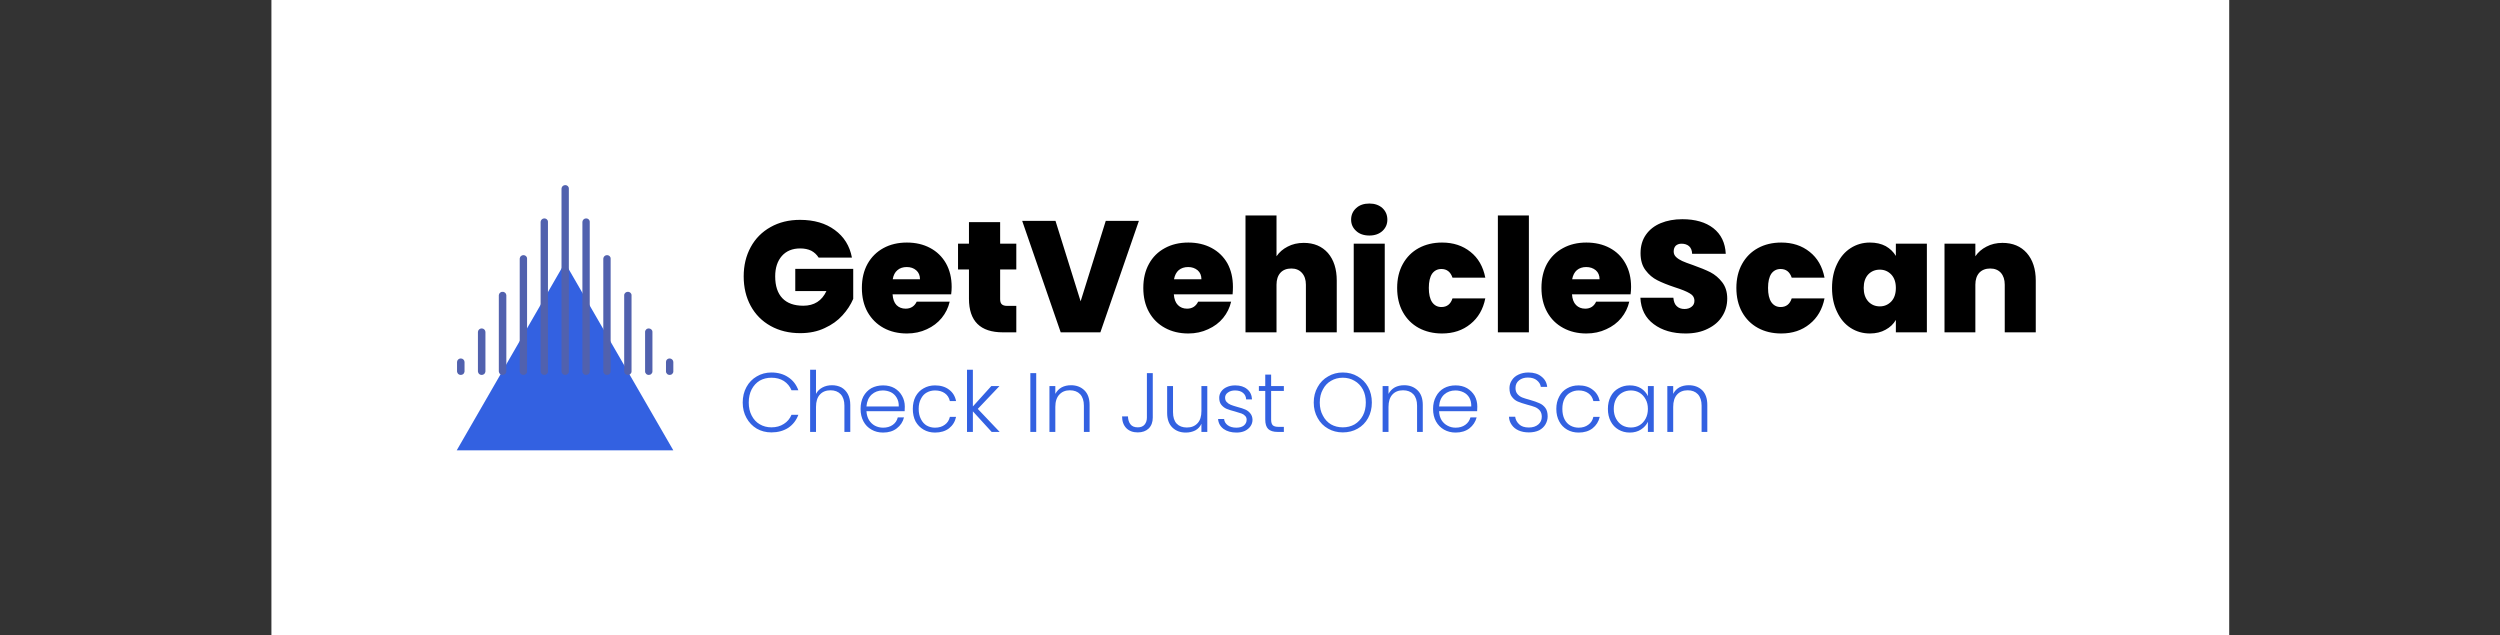
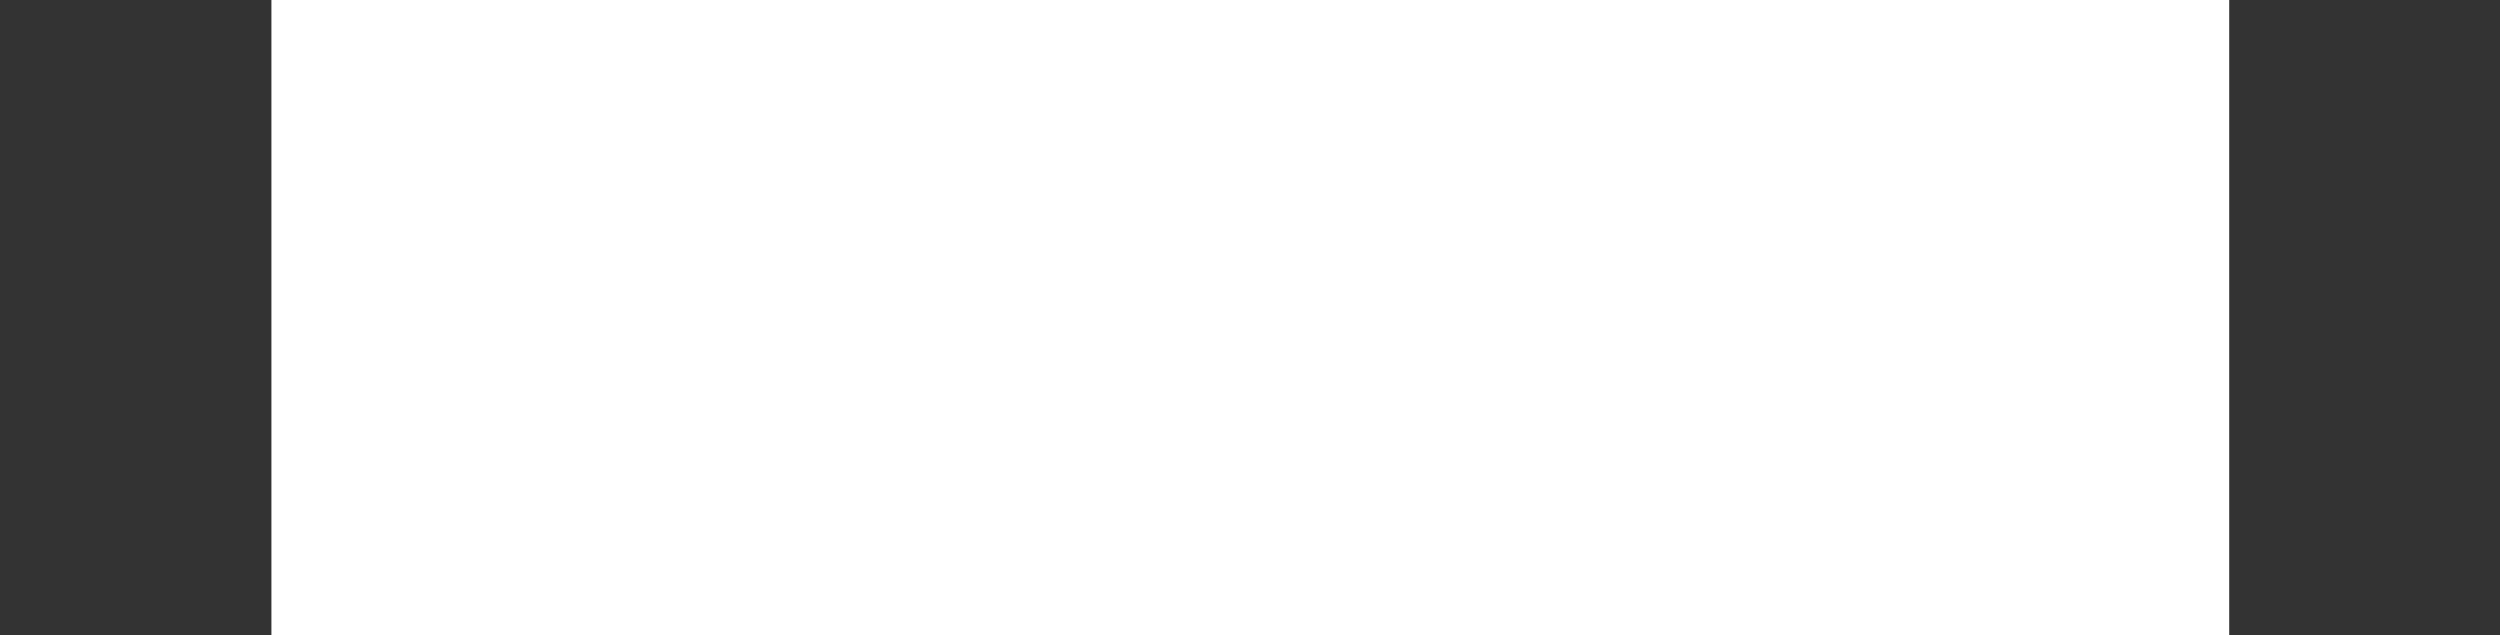
<svg xmlns="http://www.w3.org/2000/svg" version="1.1" viewBox="0 0 10.858 2.759">
  <rect x="0" y="0" width="10.858" height="2.759" fill="#333333" stroke="none" />
  <g transform="matrix(0.709,0,0,0.709,3.208,0.884)">
    <rect width="11.993" height="11.993" x="-2.862" y="-5.297" fill="#ffffff" />
    <g transform="matrix(1,0,0,1,0,0)" clip-path="url(#SvgjsClipPath141623)">
      <g clip-path="url(#SvgjsClipPath1416181ab02af6-73ee-4726-99ed-dd1a2d771ce5)">
-         <path d=" M -0.4 1.512 L -1.727 1.512 L -1.064 0.362 L -0.4 1.512 Z" fill="#3361e1" transform="matrix(1,0,0,1,0,0)" fill-rule="nonzero" />
-       </g>
+         </g>
      <g clip-path="url(#SvgjsClipPath1416181ab02af6-73ee-4726-99ed-dd1a2d771ce5)">
-         <path d=" M -1.679 1.029 C -1.68 1.035 -1.682 1.04 -1.686 1.044 C -1.691 1.048 -1.696 1.05 -1.702 1.05 L -1.702 1.05 C -1.708 1.05 -1.713 1.048 -1.718 1.044 C -1.722 1.04 -1.724 1.035 -1.725 1.029 L -1.725 0.97 C -1.724 0.958 -1.714 0.949 -1.702 0.949 L -1.702 0.949 C -1.69 0.949 -1.68 0.958 -1.679 0.97 Z M -1.551 0.786 C -1.552 0.774 -1.562 0.765 -1.574 0.765 L -1.574 0.765 C -1.586 0.765 -1.596 0.774 -1.597 0.786 L -1.597 1.029 C -1.596 1.035 -1.594 1.04 -1.59 1.044 C -1.585 1.048 -1.58 1.05 -1.574 1.05 L -1.574 1.05 C -1.568 1.05 -1.563 1.048 -1.558 1.044 C -1.554 1.04 -1.552 1.035 -1.551 1.029 Z M -1.423 0.561 C -1.424 0.55 -1.434 0.54 -1.446 0.541 L -1.446 0.541 C -1.458 0.54 -1.468 0.55 -1.469 0.561 L -1.469 1.029 C -1.468 1.035 -1.466 1.04 -1.462 1.044 C -1.457 1.048 -1.452 1.05 -1.446 1.05 L -1.446 1.05 C -1.44 1.05 -1.435 1.048 -1.43 1.044 C -1.426 1.04 -1.424 1.035 -1.423 1.029 Z M -1.296 0.337 C -1.296 0.325 -1.306 0.316 -1.318 0.316 L -1.318 0.316 C -1.324 0.316 -1.329 0.318 -1.334 0.322 C -1.338 0.326 -1.34 0.331 -1.341 0.337 L -1.341 1.029 C -1.34 1.035 -1.338 1.04 -1.334 1.044 C -1.329 1.048 -1.324 1.05 -1.318 1.05 L -1.318 1.05 C -1.312 1.05 -1.307 1.048 -1.303 1.044 C -1.298 1.04 -1.296 1.035 -1.296 1.029 Z M -1.168 0.112 C -1.168 0.1 -1.178 0.091 -1.19 0.091 L -1.19 0.091 C -1.202 0.091 -1.212 0.1 -1.213 0.112 L -1.213 1.029 C -1.213 1.035 -1.21 1.04 -1.206 1.044 C -1.202 1.048 -1.196 1.05 -1.19 1.05 L -1.19 1.05 C -1.184 1.05 -1.179 1.048 -1.175 1.044 C -1.17 1.04 -1.168 1.035 -1.168 1.029 Z M -1.04 -0.092 C -1.04 -0.104 -1.05 -0.113 -1.062 -0.113 L -1.062 -0.113 C -1.074 -0.113 -1.084 -0.104 -1.085 -0.092 L -1.085 1.029 C -1.085 1.035 -1.082 1.04 -1.078 1.044 C -1.074 1.048 -1.068 1.05 -1.062 1.05 L -1.062 1.05 C -1.057 1.05 -1.051 1.048 -1.047 1.044 C -1.042 1.04 -1.04 1.035 -1.04 1.029 Z M -0.912 0.112 C -0.912 0.1 -0.922 0.091 -0.934 0.091 L -0.934 0.091 C -0.946 0.091 -0.956 0.1 -0.957 0.112 L -0.957 1.029 C -0.957 1.035 -0.954 1.04 -0.95 1.044 C -0.946 1.048 -0.94 1.05 -0.934 1.05 L -0.934 1.05 C -0.929 1.05 -0.923 1.048 -0.919 1.044 C -0.915 1.04 -0.912 1.035 -0.912 1.029 Z M -0.784 0.337 C -0.784 0.325 -0.794 0.316 -0.806 0.316 L -0.806 0.316 C -0.818 0.316 -0.828 0.325 -0.829 0.337 L -0.829 1.029 C -0.829 1.035 -0.826 1.04 -0.822 1.044 C -0.818 1.048 -0.812 1.05 -0.806 1.05 L -0.806 1.05 C -0.801 1.05 -0.795 1.048 -0.791 1.044 C -0.787 1.04 -0.784 1.035 -0.784 1.029 Z M -0.656 0.561 C -0.656 0.55 -0.667 0.54 -0.678 0.541 L -0.678 0.541 C -0.69 0.54 -0.701 0.55 -0.701 0.561 L -0.701 1.029 C -0.701 1.035 -0.698 1.04 -0.694 1.044 C -0.69 1.048 -0.684 1.05 -0.678 1.05 L -0.678 1.05 C -0.673 1.05 -0.667 1.048 -0.663 1.044 C -0.659 1.04 -0.656 1.035 -0.656 1.029 Z M -0.528 0.786 C -0.528 0.774 -0.539 0.765 -0.551 0.765 L -0.551 0.765 C -0.556 0.765 -0.562 0.767 -0.566 0.771 C -0.57 0.775 -0.573 0.78 -0.573 0.786 L -0.573 1.029 C -0.573 1.035 -0.57 1.04 -0.566 1.044 C -0.562 1.048 -0.556 1.05 -0.551 1.05 L -0.551 1.05 C -0.545 1.05 -0.539 1.048 -0.535 1.044 C -0.531 1.04 -0.528 1.035 -0.528 1.029 Z M -0.4 0.97 C -0.401 0.958 -0.411 0.949 -0.423 0.949 L -0.423 0.949 C -0.435 0.949 -0.445 0.958 -0.445 0.97 L -0.445 1.029 C -0.445 1.035 -0.442 1.04 -0.438 1.044 C -0.434 1.048 -0.428 1.05 -0.423 1.05 L -0.423 1.05 C -0.417 1.05 -0.411 1.048 -0.407 1.044 C -0.403 1.04 -0.4 1.035 -0.4 1.029 Z" fill="#5161ae" transform="matrix(1,0,0,1,0,0)" fill-rule="nonzero" />
-       </g>
+         </g>
    </g>
    <g>
-       <path d=" M 0.49 0.331 Q 0.473 0.304 0.445 0.289 Q 0.416 0.275 0.377 0.275 Q 0.306 0.275 0.265 0.321 Q 0.224 0.368 0.224 0.446 Q 0.224 0.534 0.268 0.58 Q 0.312 0.626 0.396 0.626 Q 0.496 0.626 0.538 0.536 L 0.347 0.536 L 0.347 0.4 L 0.702 0.4 L 0.702 0.584 Q 0.679 0.638 0.636 0.685 Q 0.593 0.733 0.527 0.763 Q 0.462 0.794 0.377 0.794 Q 0.275 0.794 0.196 0.75 Q 0.117 0.706 0.074 0.627 Q 0.031 0.548 0.031 0.446 Q 0.031 0.346 0.074 0.267 Q 0.117 0.188 0.196 0.144 Q 0.274 0.1 0.376 0.1 Q 0.505 0.1 0.589 0.162 Q 0.674 0.224 0.694 0.331 L 0.49 0.331 M 1.302 0.556 L 0.943 0.556 Q 0.946 0.6 0.967 0.622 Q 0.989 0.644 1.023 0.644 Q 1.07 0.644 1.091 0.601 L 1.293 0.601 Q 1.28 0.657 1.244 0.701 Q 1.208 0.745 1.153 0.77 Q 1.098 0.796 1.031 0.796 Q 0.95 0.796 0.888 0.762 Q 0.826 0.728 0.79 0.665 Q 0.755 0.602 0.755 0.517 Q 0.755 0.432 0.79 0.369 Q 0.825 0.307 0.887 0.273 Q 0.949 0.239 1.031 0.239 Q 1.111 0.239 1.173 0.272 Q 1.235 0.305 1.27 0.366 Q 1.305 0.428 1.305 0.511 Q 1.305 0.533 1.302 0.556 M 1.111 0.464 Q 1.111 0.429 1.088 0.409 Q 1.065 0.389 1.03 0.389 Q 0.995 0.389 0.973 0.408 Q 0.95 0.427 0.944 0.464 L 1.111 0.464 M 1.701 0.627 L 1.701 0.789 L 1.619 0.789 Q 1.411 0.789 1.411 0.583 L 1.411 0.404 L 1.344 0.404 L 1.344 0.246 L 1.411 0.246 L 1.411 0.114 L 1.602 0.114 L 1.602 0.246 L 1.701 0.246 L 1.701 0.404 L 1.602 0.404 L 1.602 0.586 Q 1.602 0.608 1.612 0.617 Q 1.622 0.627 1.646 0.627 L 1.701 0.627 M 2.452 0.106 L 2.216 0.789 L 1.973 0.789 L 1.737 0.106 L 1.941 0.106 L 2.095 0.599 L 2.249 0.106 L 2.452 0.106 M 3.026 0.556 L 2.666 0.556 Q 2.669 0.6 2.691 0.622 Q 2.713 0.644 2.747 0.644 Q 2.794 0.644 2.815 0.601 L 3.017 0.601 Q 3.004 0.657 2.968 0.701 Q 2.932 0.745 2.876 0.77 Q 2.821 0.796 2.755 0.796 Q 2.674 0.796 2.612 0.762 Q 2.549 0.728 2.514 0.665 Q 2.479 0.602 2.479 0.517 Q 2.479 0.432 2.514 0.369 Q 2.548 0.307 2.611 0.273 Q 2.673 0.239 2.755 0.239 Q 2.835 0.239 2.897 0.272 Q 2.959 0.305 2.994 0.366 Q 3.028 0.428 3.028 0.511 Q 3.028 0.533 3.026 0.556 M 2.835 0.464 Q 2.835 0.429 2.812 0.409 Q 2.788 0.389 2.754 0.389 Q 2.719 0.389 2.696 0.408 Q 2.674 0.427 2.667 0.464 L 2.835 0.464 M 3.61 0.303 Q 3.664 0.366 3.664 0.472 L 3.664 0.789 L 3.475 0.789 L 3.475 0.497 Q 3.475 0.451 3.45 0.424 Q 3.426 0.398 3.386 0.398 Q 3.343 0.398 3.319 0.424 Q 3.295 0.451 3.295 0.497 L 3.295 0.789 L 3.105 0.789 L 3.105 0.073 L 3.295 0.073 L 3.295 0.323 Q 3.32 0.286 3.363 0.264 Q 3.406 0.241 3.462 0.241 Q 3.555 0.241 3.61 0.303 M 3.783 0.168 Q 3.752 0.14 3.752 0.099 Q 3.752 0.056 3.783 0.028 Q 3.813 0 3.864 0 Q 3.913 0 3.944 0.028 Q 3.974 0.056 3.974 0.099 Q 3.974 0.14 3.944 0.168 Q 3.913 0.196 3.864 0.196 Q 3.813 0.196 3.783 0.168 M 3.958 0.246 L 3.958 0.789 L 3.768 0.789 L 3.768 0.246 L 3.958 0.246 M 4.069 0.37 Q 4.104 0.307 4.166 0.273 Q 4.229 0.239 4.309 0.239 Q 4.412 0.239 4.483 0.296 Q 4.554 0.352 4.574 0.454 L 4.373 0.454 Q 4.355 0.401 4.305 0.401 Q 4.269 0.401 4.248 0.43 Q 4.228 0.46 4.228 0.517 Q 4.228 0.574 4.248 0.604 Q 4.269 0.634 4.305 0.634 Q 4.356 0.634 4.373 0.581 L 4.574 0.581 Q 4.554 0.681 4.483 0.738 Q 4.412 0.796 4.309 0.796 Q 4.229 0.796 4.166 0.762 Q 4.104 0.728 4.069 0.665 Q 4.034 0.602 4.034 0.517 Q 4.034 0.433 4.069 0.37 M 4.841 0.073 L 4.841 0.789 L 4.651 0.789 L 4.651 0.073 L 4.841 0.073 M 5.464 0.556 L 5.105 0.556 Q 5.108 0.6 5.13 0.622 Q 5.152 0.644 5.186 0.644 Q 5.233 0.644 5.253 0.601 L 5.456 0.601 Q 5.443 0.657 5.407 0.701 Q 5.371 0.745 5.315 0.77 Q 5.26 0.796 5.193 0.796 Q 5.113 0.796 5.051 0.762 Q 4.988 0.728 4.953 0.665 Q 4.918 0.602 4.918 0.517 Q 4.918 0.432 4.952 0.369 Q 4.987 0.307 5.05 0.273 Q 5.112 0.239 5.193 0.239 Q 5.274 0.239 5.336 0.272 Q 5.398 0.305 5.432 0.366 Q 5.467 0.428 5.467 0.511 Q 5.467 0.533 5.464 0.556 M 5.274 0.464 Q 5.274 0.429 5.251 0.409 Q 5.227 0.389 5.192 0.389 Q 5.158 0.389 5.135 0.408 Q 5.113 0.427 5.106 0.464 L 5.274 0.464 M 5.606 0.739 Q 5.529 0.682 5.524 0.577 L 5.726 0.577 Q 5.729 0.613 5.747 0.629 Q 5.765 0.646 5.794 0.646 Q 5.821 0.646 5.838 0.632 Q 5.855 0.619 5.855 0.596 Q 5.855 0.566 5.826 0.55 Q 5.798 0.533 5.735 0.513 Q 5.669 0.491 5.628 0.47 Q 5.586 0.449 5.556 0.409 Q 5.525 0.369 5.525 0.304 Q 5.525 0.238 5.558 0.191 Q 5.591 0.144 5.649 0.12 Q 5.707 0.096 5.781 0.096 Q 5.9 0.096 5.971 0.151 Q 6.042 0.207 6.047 0.308 L 5.841 0.308 Q 5.84 0.277 5.822 0.261 Q 5.804 0.246 5.776 0.246 Q 5.755 0.246 5.741 0.258 Q 5.728 0.271 5.728 0.294 Q 5.728 0.314 5.743 0.328 Q 5.758 0.342 5.78 0.352 Q 5.802 0.362 5.846 0.377 Q 5.911 0.4 5.953 0.421 Q 5.995 0.443 6.025 0.482 Q 6.056 0.522 6.056 0.582 Q 6.056 0.643 6.025 0.691 Q 5.995 0.739 5.937 0.767 Q 5.88 0.796 5.801 0.796 Q 5.682 0.796 5.606 0.739 M 6.147 0.37 Q 6.182 0.307 6.244 0.273 Q 6.306 0.239 6.387 0.239 Q 6.49 0.239 6.561 0.296 Q 6.632 0.352 6.652 0.454 L 6.451 0.454 Q 6.433 0.401 6.383 0.401 Q 6.347 0.401 6.326 0.43 Q 6.306 0.46 6.306 0.517 Q 6.306 0.574 6.326 0.604 Q 6.347 0.634 6.383 0.634 Q 6.434 0.634 6.451 0.581 L 6.652 0.581 Q 6.632 0.681 6.561 0.738 Q 6.49 0.796 6.387 0.796 Q 6.306 0.796 6.244 0.762 Q 6.182 0.728 6.147 0.665 Q 6.112 0.602 6.112 0.517 Q 6.112 0.433 6.147 0.37 M 6.729 0.37 Q 6.759 0.307 6.812 0.273 Q 6.865 0.239 6.93 0.239 Q 6.986 0.239 7.027 0.261 Q 7.067 0.284 7.089 0.321 L 7.089 0.246 L 7.279 0.246 L 7.279 0.789 L 7.089 0.789 L 7.089 0.713 Q 7.067 0.751 7.026 0.773 Q 6.985 0.796 6.93 0.796 Q 6.865 0.796 6.812 0.762 Q 6.759 0.728 6.729 0.664 Q 6.698 0.601 6.698 0.517 Q 6.698 0.433 6.729 0.37 M 7.061 0.435 Q 7.032 0.405 6.991 0.405 Q 6.948 0.405 6.92 0.434 Q 6.892 0.464 6.892 0.517 Q 6.892 0.569 6.92 0.6 Q 6.948 0.63 6.991 0.63 Q 7.032 0.63 7.061 0.6 Q 7.089 0.57 7.089 0.517 Q 7.089 0.465 7.061 0.435 M 7.891 0.303 Q 7.946 0.366 7.946 0.472 L 7.946 0.789 L 7.756 0.789 L 7.756 0.497 Q 7.756 0.451 7.732 0.424 Q 7.708 0.398 7.667 0.398 Q 7.625 0.398 7.6 0.424 Q 7.576 0.451 7.576 0.497 L 7.576 0.789 L 7.387 0.789 L 7.387 0.246 L 7.576 0.246 L 7.576 0.323 Q 7.601 0.286 7.644 0.264 Q 7.687 0.241 7.742 0.241 Q 7.836 0.241 7.891 0.303" fill="#000000" fill-rule="nonzero" />
-     </g>
+       </g>
    <g>
-       <path d=" M 0.048 1.124 Q 0.071 1.082 0.111 1.059 Q 0.151 1.035 0.201 1.035 Q 0.261 1.035 0.304 1.064 Q 0.347 1.092 0.366 1.144 L 0.324 1.144 Q 0.309 1.108 0.277 1.087 Q 0.245 1.067 0.201 1.067 Q 0.161 1.067 0.129 1.085 Q 0.098 1.104 0.08 1.138 Q 0.062 1.173 0.062 1.219 Q 0.062 1.265 0.08 1.299 Q 0.098 1.334 0.129 1.352 Q 0.161 1.371 0.201 1.371 Q 0.245 1.371 0.277 1.35 Q 0.309 1.33 0.324 1.294 L 0.366 1.294 Q 0.347 1.345 0.304 1.374 Q 0.26 1.402 0.201 1.402 Q 0.151 1.402 0.111 1.379 Q 0.071 1.355 0.048 1.313 Q 0.025 1.272 0.025 1.219 Q 0.025 1.166 0.048 1.124 M 0.629 1.126 Q 0.654 1.14 0.669 1.167 Q 0.684 1.195 0.684 1.234 L 0.684 1.399 L 0.648 1.399 L 0.648 1.238 Q 0.648 1.193 0.625 1.168 Q 0.602 1.144 0.563 1.144 Q 0.522 1.144 0.498 1.17 Q 0.474 1.196 0.474 1.246 L 0.474 1.399 L 0.438 1.399 L 0.438 1.018 L 0.474 1.018 L 0.474 1.166 Q 0.487 1.141 0.513 1.127 Q 0.539 1.113 0.572 1.113 Q 0.603 1.113 0.629 1.126 M 1.017 1.272 L 0.783 1.272 Q 0.785 1.304 0.799 1.327 Q 0.813 1.349 0.835 1.361 Q 0.858 1.373 0.885 1.373 Q 0.92 1.373 0.944 1.356 Q 0.968 1.339 0.975 1.31 L 1.013 1.31 Q 1.003 1.351 0.969 1.377 Q 0.936 1.403 0.885 1.403 Q 0.845 1.403 0.814 1.385 Q 0.782 1.367 0.765 1.335 Q 0.747 1.302 0.747 1.258 Q 0.747 1.215 0.764 1.182 Q 0.782 1.149 0.813 1.131 Q 0.845 1.114 0.885 1.114 Q 0.925 1.114 0.955 1.131 Q 0.985 1.149 1.001 1.178 Q 1.018 1.208 1.018 1.244 Q 1.018 1.263 1.017 1.272 M 0.968 1.189 Q 0.955 1.167 0.933 1.156 Q 0.91 1.145 0.883 1.145 Q 0.843 1.145 0.815 1.17 Q 0.787 1.196 0.783 1.243 L 0.981 1.243 Q 0.982 1.212 0.968 1.189 M 1.084 1.182 Q 1.102 1.149 1.133 1.132 Q 1.164 1.114 1.203 1.114 Q 1.255 1.114 1.289 1.14 Q 1.323 1.165 1.332 1.21 L 1.294 1.21 Q 1.287 1.179 1.263 1.162 Q 1.239 1.145 1.203 1.145 Q 1.175 1.145 1.152 1.158 Q 1.13 1.17 1.117 1.196 Q 1.103 1.221 1.103 1.258 Q 1.103 1.295 1.117 1.321 Q 1.13 1.347 1.152 1.36 Q 1.175 1.373 1.203 1.373 Q 1.239 1.373 1.263 1.355 Q 1.287 1.338 1.294 1.307 L 1.332 1.307 Q 1.323 1.35 1.289 1.377 Q 1.255 1.403 1.203 1.403 Q 1.164 1.403 1.133 1.385 Q 1.102 1.367 1.084 1.335 Q 1.067 1.302 1.067 1.258 Q 1.067 1.215 1.084 1.182 M 1.55 1.399 L 1.435 1.273 L 1.435 1.399 L 1.399 1.399 L 1.399 1.018 L 1.435 1.018 L 1.435 1.243 L 1.548 1.118 L 1.598 1.118 L 1.465 1.258 L 1.599 1.399 L 1.55 1.399 M 1.823 1.039 L 1.823 1.399 L 1.787 1.399 L 1.787 1.039 L 1.823 1.039 M 2.118 1.144 Q 2.15 1.175 2.15 1.234 L 2.15 1.399 L 2.115 1.399 L 2.115 1.238 Q 2.115 1.193 2.092 1.168 Q 2.069 1.144 2.029 1.144 Q 1.989 1.144 1.965 1.17 Q 1.94 1.196 1.94 1.246 L 1.94 1.399 L 1.904 1.399 L 1.904 1.118 L 1.94 1.118 L 1.94 1.166 Q 1.954 1.14 1.979 1.126 Q 2.004 1.113 2.036 1.113 Q 2.086 1.113 2.118 1.144 M 2.537 1.039 L 2.537 1.311 Q 2.537 1.353 2.512 1.378 Q 2.487 1.402 2.445 1.402 Q 2.401 1.402 2.375 1.376 Q 2.349 1.349 2.349 1.304 L 2.385 1.304 Q 2.386 1.334 2.4 1.352 Q 2.414 1.371 2.445 1.371 Q 2.473 1.371 2.487 1.354 Q 2.501 1.337 2.501 1.311 L 2.501 1.039 L 2.537 1.039 M 2.871 1.118 L 2.871 1.399 L 2.835 1.399 L 2.835 1.349 Q 2.823 1.376 2.797 1.39 Q 2.771 1.403 2.739 1.403 Q 2.689 1.403 2.657 1.372 Q 2.625 1.341 2.625 1.282 L 2.625 1.118 L 2.661 1.118 L 2.661 1.278 Q 2.661 1.324 2.683 1.348 Q 2.706 1.372 2.746 1.372 Q 2.787 1.372 2.811 1.346 Q 2.835 1.321 2.835 1.271 L 2.835 1.118 L 2.871 1.118 M 2.971 1.381 Q 2.94 1.358 2.937 1.32 L 2.974 1.32 Q 2.976 1.343 2.996 1.358 Q 3.016 1.373 3.049 1.373 Q 3.079 1.373 3.096 1.359 Q 3.112 1.345 3.112 1.324 Q 3.112 1.31 3.103 1.301 Q 3.094 1.291 3.08 1.286 Q 3.065 1.281 3.041 1.274 Q 3.01 1.266 2.99 1.258 Q 2.971 1.25 2.957 1.233 Q 2.944 1.217 2.944 1.19 Q 2.944 1.169 2.956 1.152 Q 2.968 1.134 2.991 1.124 Q 3.013 1.114 3.042 1.114 Q 3.088 1.114 3.115 1.137 Q 3.143 1.16 3.145 1.2 L 3.109 1.2 Q 3.108 1.175 3.09 1.16 Q 3.072 1.145 3.041 1.145 Q 3.014 1.145 2.997 1.158 Q 2.98 1.17 2.98 1.189 Q 2.98 1.206 2.99 1.216 Q 3 1.227 3.015 1.233 Q 3.03 1.239 3.055 1.246 Q 3.086 1.254 3.104 1.262 Q 3.122 1.27 3.134 1.285 Q 3.147 1.3 3.148 1.324 Q 3.148 1.347 3.135 1.365 Q 3.123 1.382 3.101 1.393 Q 3.079 1.403 3.05 1.403 Q 3.002 1.403 2.971 1.381 M 3.262 1.148 L 3.262 1.323 Q 3.262 1.348 3.272 1.358 Q 3.282 1.368 3.307 1.368 L 3.34 1.368 L 3.34 1.399 L 3.301 1.399 Q 3.263 1.399 3.244 1.381 Q 3.226 1.363 3.226 1.323 L 3.226 1.148 L 3.187 1.148 L 3.187 1.118 L 3.226 1.118 L 3.226 1.048 L 3.262 1.048 L 3.262 1.118 L 3.34 1.118 L 3.34 1.148 L 3.262 1.148 M 3.611 1.379 Q 3.57 1.356 3.547 1.314 Q 3.523 1.272 3.523 1.219 Q 3.523 1.166 3.547 1.124 Q 3.57 1.082 3.611 1.059 Q 3.651 1.035 3.701 1.035 Q 3.752 1.035 3.792 1.059 Q 3.833 1.082 3.856 1.124 Q 3.879 1.166 3.879 1.219 Q 3.879 1.272 3.856 1.314 Q 3.833 1.356 3.792 1.379 Q 3.752 1.402 3.701 1.402 Q 3.651 1.402 3.611 1.379 M 3.773 1.353 Q 3.805 1.334 3.824 1.299 Q 3.842 1.265 3.842 1.219 Q 3.842 1.173 3.824 1.139 Q 3.805 1.104 3.773 1.086 Q 3.741 1.067 3.701 1.067 Q 3.661 1.067 3.629 1.086 Q 3.597 1.104 3.579 1.139 Q 3.56 1.173 3.56 1.219 Q 3.56 1.265 3.579 1.299 Q 3.597 1.334 3.629 1.353 Q 3.661 1.371 3.701 1.371 Q 3.741 1.371 3.773 1.353 M 4.159 1.144 Q 4.191 1.175 4.191 1.234 L 4.191 1.399 L 4.156 1.399 L 4.156 1.238 Q 4.156 1.193 4.133 1.168 Q 4.11 1.144 4.07 1.144 Q 4.029 1.144 4.005 1.17 Q 3.981 1.196 3.981 1.246 L 3.981 1.399 L 3.945 1.399 L 3.945 1.118 L 3.981 1.118 L 3.981 1.166 Q 3.995 1.14 4.02 1.126 Q 4.045 1.113 4.077 1.113 Q 4.127 1.113 4.159 1.144 M 4.524 1.272 L 4.291 1.272 Q 4.292 1.304 4.306 1.327 Q 4.32 1.349 4.343 1.361 Q 4.365 1.373 4.392 1.373 Q 4.427 1.373 4.451 1.356 Q 4.475 1.339 4.483 1.31 L 4.521 1.31 Q 4.51 1.351 4.477 1.377 Q 4.443 1.403 4.392 1.403 Q 4.353 1.403 4.321 1.385 Q 4.29 1.367 4.272 1.335 Q 4.254 1.302 4.254 1.258 Q 4.254 1.215 4.272 1.182 Q 4.289 1.149 4.321 1.131 Q 4.352 1.114 4.392 1.114 Q 4.432 1.114 4.462 1.131 Q 4.492 1.149 4.509 1.178 Q 4.525 1.208 4.525 1.244 Q 4.525 1.263 4.524 1.272 M 4.476 1.189 Q 4.463 1.167 4.44 1.156 Q 4.417 1.145 4.391 1.145 Q 4.35 1.145 4.322 1.17 Q 4.294 1.196 4.291 1.243 L 4.488 1.243 Q 4.489 1.212 4.476 1.189 M 4.778 1.39 Q 4.751 1.378 4.736 1.356 Q 4.72 1.334 4.719 1.306 L 4.757 1.306 Q 4.76 1.332 4.781 1.352 Q 4.801 1.372 4.841 1.372 Q 4.877 1.372 4.899 1.353 Q 4.92 1.335 4.92 1.306 Q 4.92 1.283 4.908 1.268 Q 4.896 1.254 4.879 1.247 Q 4.861 1.24 4.83 1.232 Q 4.794 1.222 4.773 1.213 Q 4.752 1.204 4.737 1.184 Q 4.722 1.165 4.722 1.131 Q 4.722 1.104 4.737 1.082 Q 4.751 1.06 4.777 1.048 Q 4.804 1.035 4.838 1.035 Q 4.888 1.035 4.918 1.06 Q 4.949 1.084 4.953 1.123 L 4.914 1.123 Q 4.911 1.1 4.89 1.083 Q 4.87 1.066 4.835 1.066 Q 4.802 1.066 4.781 1.083 Q 4.759 1.1 4.759 1.13 Q 4.759 1.153 4.771 1.167 Q 4.783 1.181 4.8 1.188 Q 4.818 1.195 4.848 1.203 Q 4.883 1.213 4.905 1.223 Q 4.927 1.232 4.942 1.252 Q 4.956 1.271 4.956 1.304 Q 4.956 1.329 4.943 1.352 Q 4.93 1.375 4.904 1.389 Q 4.877 1.402 4.841 1.402 Q 4.805 1.402 4.778 1.39 M 5.027 1.182 Q 5.044 1.149 5.075 1.132 Q 5.106 1.114 5.146 1.114 Q 5.198 1.114 5.231 1.14 Q 5.265 1.165 5.275 1.21 L 5.236 1.21 Q 5.229 1.179 5.205 1.162 Q 5.181 1.145 5.146 1.145 Q 5.118 1.145 5.095 1.158 Q 5.072 1.17 5.059 1.196 Q 5.046 1.221 5.046 1.258 Q 5.046 1.295 5.059 1.321 Q 5.072 1.347 5.095 1.36 Q 5.118 1.373 5.146 1.373 Q 5.181 1.373 5.205 1.355 Q 5.229 1.338 5.236 1.307 L 5.275 1.307 Q 5.265 1.35 5.231 1.377 Q 5.197 1.403 5.146 1.403 Q 5.106 1.403 5.075 1.385 Q 5.044 1.367 5.027 1.335 Q 5.009 1.302 5.009 1.258 Q 5.009 1.215 5.027 1.182 M 5.342 1.182 Q 5.359 1.149 5.39 1.132 Q 5.421 1.114 5.459 1.114 Q 5.499 1.114 5.528 1.132 Q 5.557 1.151 5.57 1.18 L 5.57 1.118 L 5.606 1.118 L 5.606 1.399 L 5.57 1.399 L 5.57 1.337 Q 5.557 1.365 5.528 1.384 Q 5.499 1.403 5.459 1.403 Q 5.421 1.403 5.39 1.385 Q 5.359 1.367 5.342 1.334 Q 5.325 1.301 5.325 1.258 Q 5.325 1.215 5.342 1.182 M 5.556 1.199 Q 5.542 1.173 5.519 1.159 Q 5.495 1.145 5.466 1.145 Q 5.436 1.145 5.412 1.159 Q 5.389 1.172 5.375 1.197 Q 5.361 1.223 5.361 1.258 Q 5.361 1.292 5.375 1.318 Q 5.389 1.344 5.412 1.358 Q 5.436 1.372 5.466 1.372 Q 5.495 1.372 5.519 1.358 Q 5.542 1.344 5.556 1.318 Q 5.57 1.292 5.57 1.258 Q 5.57 1.224 5.556 1.199 M 5.903 1.144 Q 5.934 1.175 5.934 1.234 L 5.934 1.399 L 5.899 1.399 L 5.899 1.238 Q 5.899 1.193 5.876 1.168 Q 5.853 1.144 5.814 1.144 Q 5.773 1.144 5.749 1.17 Q 5.725 1.196 5.725 1.246 L 5.725 1.399 L 5.689 1.399 L 5.689 1.118 L 5.725 1.118 L 5.725 1.166 Q 5.738 1.14 5.763 1.126 Q 5.788 1.113 5.82 1.113 Q 5.871 1.113 5.903 1.144" fill="#3361e1" fill-rule="nonzero" />
-     </g>
+       </g>
  </g>
  <defs>
    <clipPath id="SvgjsClipPath141623">
      <path d=" M -1.727 -0.113 h 1.327 v 1.624 h -1.327 Z" />
    </clipPath>
    <clipPath id="SvgjsClipPath1416181ab02af6-73ee-4726-99ed-dd1a2d771ce5">
      <path d=" M -1.727 -0.113 L -0.4 -0.113 L -0.4 1.512 L -1.727 1.512 Z" />
    </clipPath>
  </defs>
</svg>